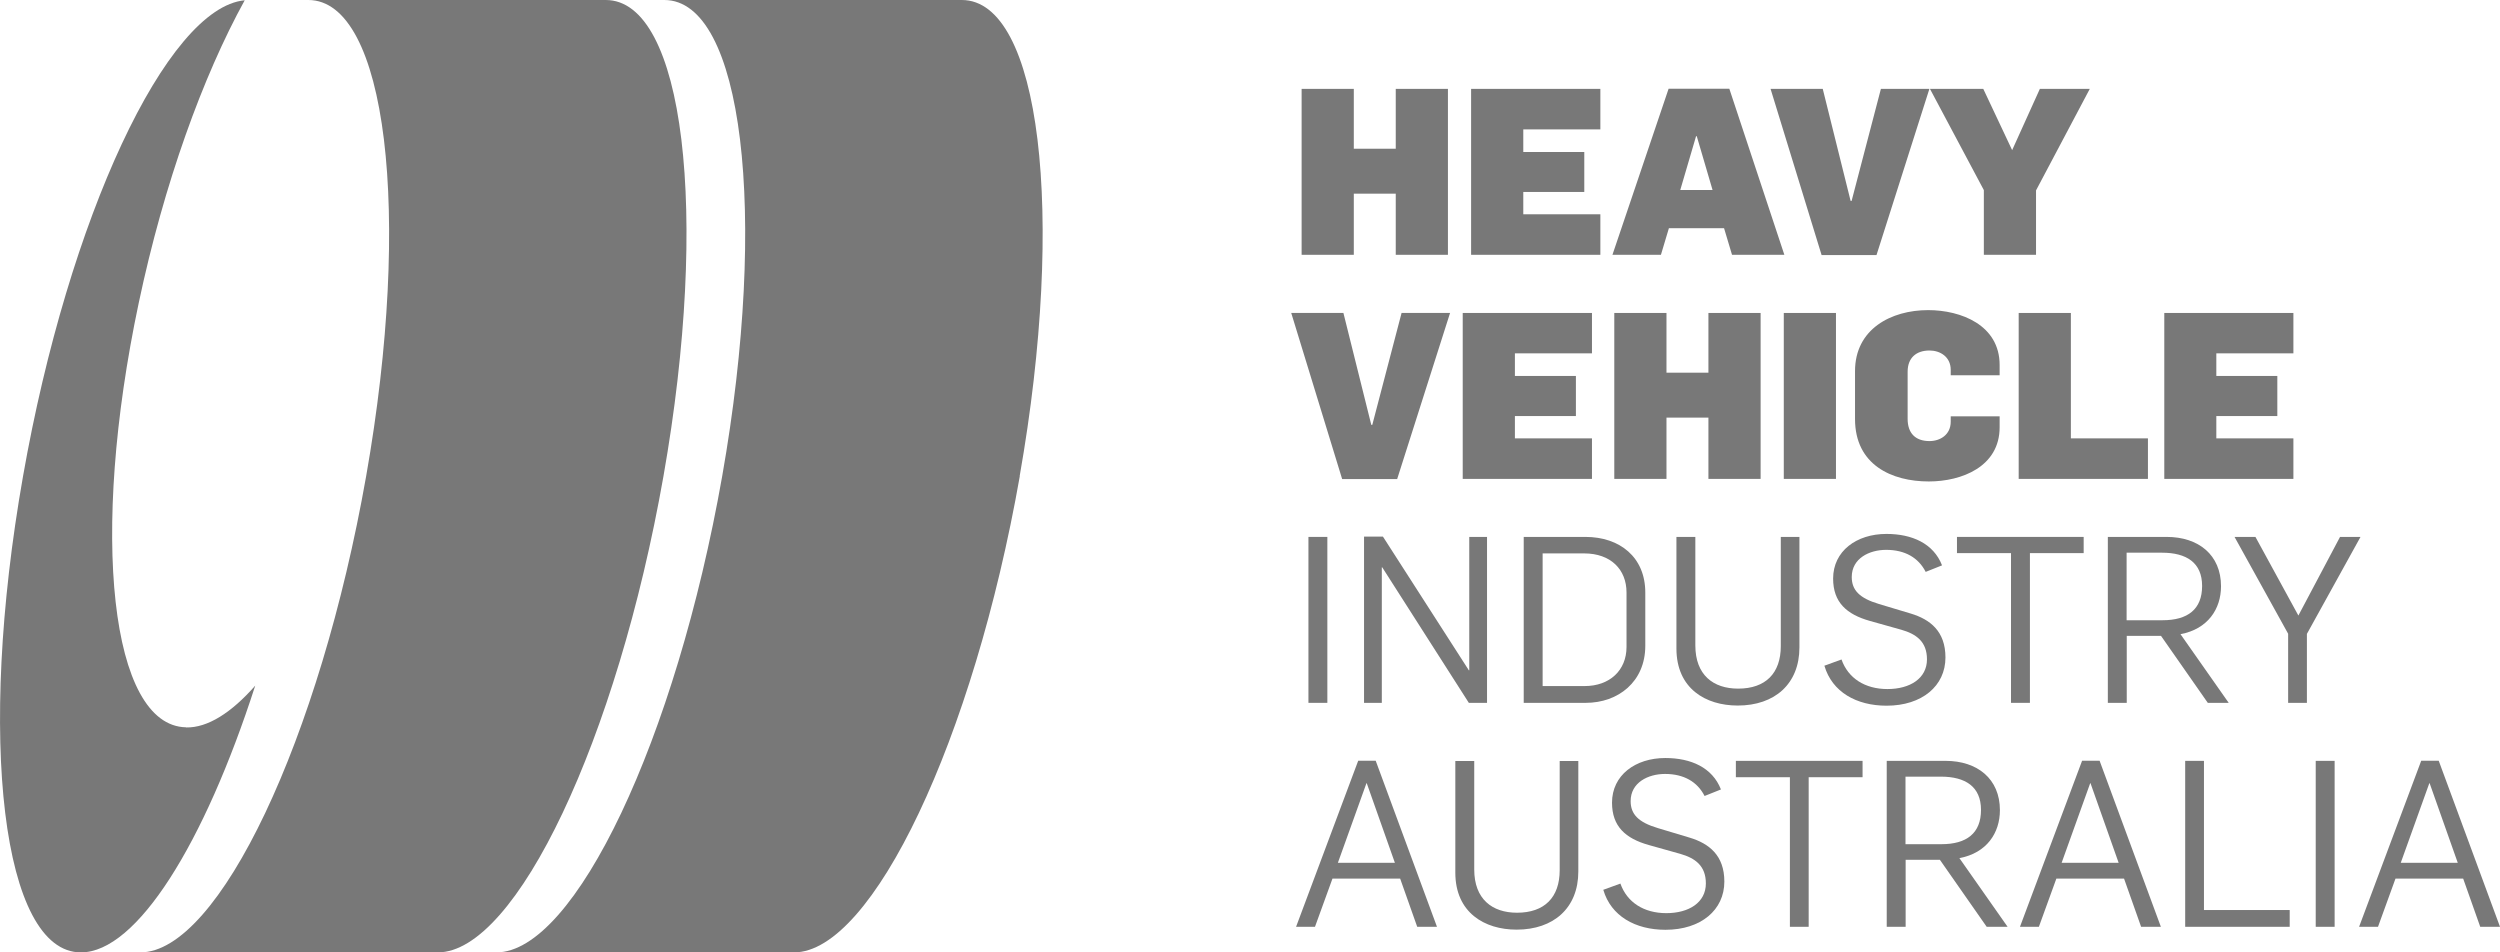
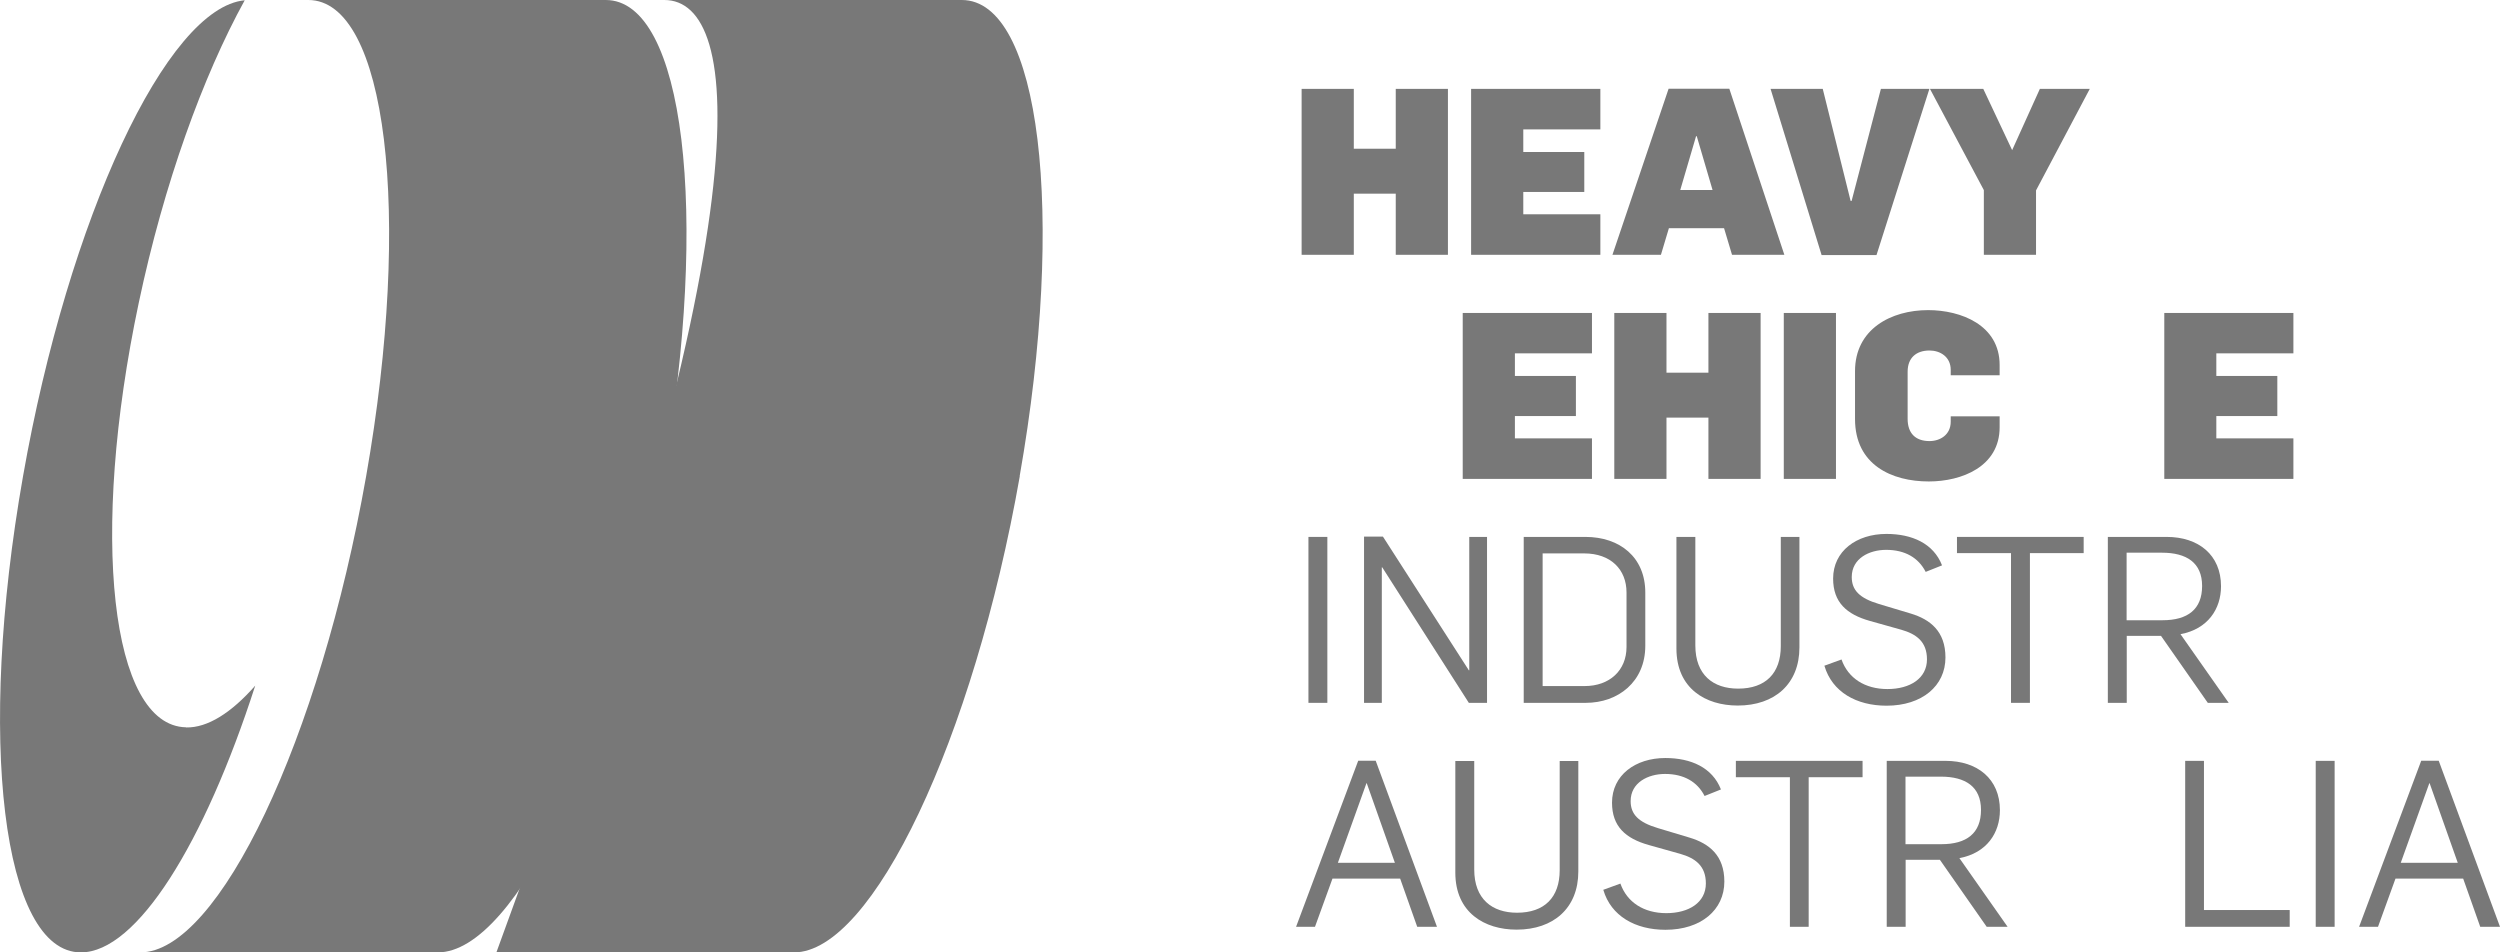
<svg xmlns="http://www.w3.org/2000/svg" id="Layer_2" data-name="Layer 2" viewBox="0 0 175.82 66.98">
  <defs>
    <style> .cls-1 { fill: #787878; } </style>
  </defs>
  <g id="Layer_1-2" data-name="Layer 1">
    <g>
      <polygon class="cls-1" points="91.54 6.25 95.21 6.25 95.21 10.46 98.16 10.46 98.16 6.25 101.83 6.25 101.83 17.92 98.16 17.92 98.16 13.62 95.21 13.62 95.21 17.92 91.54 17.92 91.54 6.25" />
      <polygon class="cls-1" points="103.46 6.25 112.55 6.25 112.55 9.1 107.13 9.1 107.13 10.69 111.42 10.69 111.42 13.5 107.13 13.5 107.13 15.07 112.55 15.07 112.55 17.92 103.46 17.92 103.46 6.25" />
      <path class="cls-1" d="M120.44,13.36l-1.11-3.78h-.05l-1.11,3.78h2.28ZM117.35,6.24h4.27l3.87,11.68h-3.68l-.56-1.87h-3.88l-.56,1.87h-3.41l3.95-11.68Z" />
      <polygon class="cls-1" points="124.52 6.25 128.19 6.25 130.15 14.13 130.22 14.13 132.28 6.25 135.69 6.25 131.97 17.94 128.11 17.94 124.52 6.25" />
      <polygon class="cls-1" points="139.52 13.37 135.73 6.25 139.48 6.25 141.51 10.56 143.46 6.25 146.97 6.25 143.19 13.39 143.19 17.92 139.52 17.92 139.52 13.37" />
-       <polygon class="cls-1" points="90.81 22.01 94.48 22.01 96.44 29.88 96.51 29.88 98.57 22.01 101.98 22.01 98.26 33.69 94.39 33.69 90.81 22.01" />
      <polygon class="cls-1" points="102.87 22.01 111.96 22.01 111.96 24.85 106.54 24.85 106.54 26.44 110.83 26.44 110.83 29.26 106.54 29.26 106.54 30.83 111.96 30.83 111.96 33.68 102.87 33.68 102.87 22.01" />
      <polygon class="cls-1" points="113.53 22.01 117.2 22.01 117.2 26.21 120.15 26.21 120.15 22.01 123.82 22.01 123.82 33.68 120.15 33.68 120.15 29.37 117.2 29.37 117.2 33.68 113.53 33.68 113.53 22.01" />
      <rect class="cls-1" x="125.45" y="22.01" width="3.67" height="11.67" />
      <path class="cls-1" d="M130.46,29.49v-3.39c0-2.96,2.54-4.29,5.14-4.29,2.31,0,5.03,1.05,5.03,3.86v.72h-3.44v-.38c0-.92-.75-1.36-1.49-1.36-.93,0-1.54.51-1.54,1.49v3.32c0,.98.52,1.56,1.54,1.56.74,0,1.49-.44,1.49-1.36v-.38h3.44v.77c0,2.77-2.67,3.81-4.98,3.81-2.6,0-5.19-1.16-5.19-4.39" />
-       <polygon class="cls-1" points="141.97 22.01 145.64 22.01 145.64 30.83 151.06 30.83 151.06 33.68 141.97 33.68 141.97 22.01" />
      <polygon class="cls-1" points="152.21 22.01 161.29 22.01 161.29 24.85 155.87 24.85 155.87 26.44 160.16 26.44 160.16 29.26 155.87 29.26 155.87 30.83 161.29 30.83 161.29 33.68 152.21 33.68 152.21 22.01" />
      <rect class="cls-1" x="92.02" y="37.76" width="1.33" height="11.67" />
      <polygon class="cls-1" points="95.93 37.74 97.26 37.74 103.3 47.14 103.33 47.14 103.33 37.76 104.58 37.76 104.58 49.43 103.3 49.43 97.21 39.9 97.18 39.9 97.18 49.43 95.93 49.43 95.93 37.74" />
      <path class="cls-1" d="M111.44,48.25c1.77,0,2.95-1.11,2.95-2.75v-3.83c0-1.62-1.11-2.75-2.98-2.75h-2.92v9.33h2.95ZM107.16,37.76h4.34c2.41,0,4.21,1.42,4.21,3.91v3.75c0,2.52-1.9,4.01-4.19,4.01h-4.36v-11.67Z" />
      <path class="cls-1" d="M117.9,45.61v-7.85h1.33v7.63c0,2.08,1.26,3.04,3.01,3.04,1.93,0,3-1.08,3-2.99v-7.68h1.31v7.77c0,2.57-1.74,4.09-4.34,4.09-2.26,0-4.31-1.2-4.31-4.01" />
      <path class="cls-1" d="M128.3,46.82l1.21-.44c.46,1.31,1.64,2.08,3.23,2.08s2.78-.75,2.78-2.09c0-1.24-.75-1.78-1.8-2.08l-2.21-.62c-1.64-.46-2.59-1.31-2.59-2.98,0-1.93,1.64-3.14,3.75-3.14,1.8,0,3.31.67,3.91,2.21l-1.15.46c-.51-1-1.46-1.55-2.78-1.55-1.2,0-2.42.61-2.42,1.91,0,.92.54,1.49,1.92,1.9l2.23.67c1.36.41,2.44,1.24,2.44,3.09,0,2-1.65,3.39-4.14,3.39-2.13,0-3.83-.97-4.37-2.8" />
      <polygon class="cls-1" points="141.43 38.9 137.63 38.9 137.63 37.76 146.54 37.76 146.54 38.9 142.76 38.9 142.76 49.43 141.43 49.43 141.43 38.9" />
      <path class="cls-1" d="M152.09,43.62c1.77,0,2.78-.77,2.78-2.41s-1.1-2.34-2.82-2.34h-2.49v4.75h2.52ZM148.24,37.76h4.14c2.23,0,3.82,1.26,3.82,3.47,0,1.59-.92,3.01-2.85,3.37l3.39,4.83h-1.47l-3.29-4.71h-2.41v4.71h-1.33v-11.67Z" />
-       <polygon class="cls-1" points="160.92 44.57 157.15 37.76 158.62 37.76 161.64 43.29 164.57 37.76 166.01 37.76 162.24 44.58 162.24 49.43 160.92 49.43 160.92 44.57" />
      <path class="cls-1" d="M98.1,60.68l-1.98-5.6h-.02l-2.01,5.6h4.01ZM95.52,53.5h1.23l4.31,11.68h-1.39l-1.2-3.39h-4.76l-1.23,3.39h-1.33l4.37-11.68Z" />
      <path class="cls-1" d="M102.35,61.37v-7.85h1.33v7.63c0,2.08,1.26,3.04,3.01,3.04,1.93,0,3-1.08,3-2.99v-7.68h1.31v7.77c0,2.57-1.74,4.09-4.34,4.09-2.26,0-4.31-1.2-4.31-4.01" />
      <path class="cls-1" d="M112.75,62.58l1.21-.44c.46,1.31,1.64,2.08,3.23,2.08s2.78-.75,2.78-2.09c0-1.24-.75-1.78-1.8-2.08l-2.21-.62c-1.64-.46-2.59-1.31-2.59-2.98,0-1.93,1.64-3.14,3.75-3.14,1.8,0,3.31.67,3.91,2.21l-1.15.46c-.51-1-1.46-1.55-2.78-1.55-1.2,0-2.42.61-2.42,1.91,0,.92.54,1.49,1.92,1.9l2.23.67c1.36.41,2.44,1.24,2.44,3.09,0,2-1.65,3.39-4.14,3.39-2.13,0-3.83-.97-4.37-2.8" />
      <polygon class="cls-1" points="125.88 54.66 122.08 54.66 122.08 53.51 130.99 53.51 130.99 54.66 127.2 54.66 127.2 65.18 125.88 65.18 125.88 54.66" />
      <path class="cls-1" d="M136.54,59.37c1.77,0,2.78-.77,2.78-2.41s-1.1-2.34-2.82-2.34h-2.49v4.75h2.52ZM132.69,53.51h4.14c2.23,0,3.82,1.26,3.82,3.47,0,1.59-.92,3.01-2.85,3.37l3.39,4.83h-1.47l-3.29-4.71h-2.41v4.71h-1.33v-11.67Z" />
-       <path class="cls-1" d="M149,60.68l-1.98-5.6h-.02l-2.01,5.6h4.01ZM146.43,53.5h1.23l4.31,11.68h-1.39l-1.2-3.39h-4.76l-1.23,3.39h-1.33l4.37-11.68Z" />
      <polygon class="cls-1" points="153.68 53.51 155 53.51 155 64 161.03 64 161.03 65.18 153.68 65.18 153.68 53.51" />
      <rect class="cls-1" x="162.86" y="53.51" width="1.33" height="11.67" />
      <path class="cls-1" d="M172.85,60.68l-1.98-5.6h-.02l-2.01,5.6h4.01ZM170.28,53.5h1.23l4.31,11.68h-1.39l-1.2-3.39h-4.76l-1.23,3.39h-1.33l4.37-11.68Z" />
      <path class="cls-1" d="M13.08,51.15c-5.3-.11-6.79-13.47-3.32-29.86C11.53,12.92,14.26,5.38,17.21.02,11.74.53,4.82,15.31,1.62,33.49-1.64,51.99.18,66.98,5.69,66.98c3.93,0,8.68-7.65,12.26-18.76-1.68,1.91-3.35,2.97-4.86,2.94" />
      <path class="cls-1" d="M30.79,66.98H9.87c5.51,0,12.62-14.99,15.88-33.49C29.01,14.99,27.18,0,21.68,0h20.92c5.51,0,7.32,14.99,4.06,33.49-3.26,18.5-10.36,33.49-15.87,33.49" />
-       <path class="cls-1" d="M71.72,33.49c-3.26,18.5-10.37,33.49-15.88,33.49h-20.93c5.51,0,12.62-14.99,15.88-33.49C54.05,14.99,52.23,0,46.72,0h20.92c5.51,0,7.33,14.99,4.07,33.49" />
+       <path class="cls-1" d="M71.72,33.49c-3.26,18.5-10.37,33.49-15.88,33.49h-20.93C54.05,14.99,52.23,0,46.72,0h20.92c5.51,0,7.33,14.99,4.07,33.49" />
    </g>
  </g>
</svg>